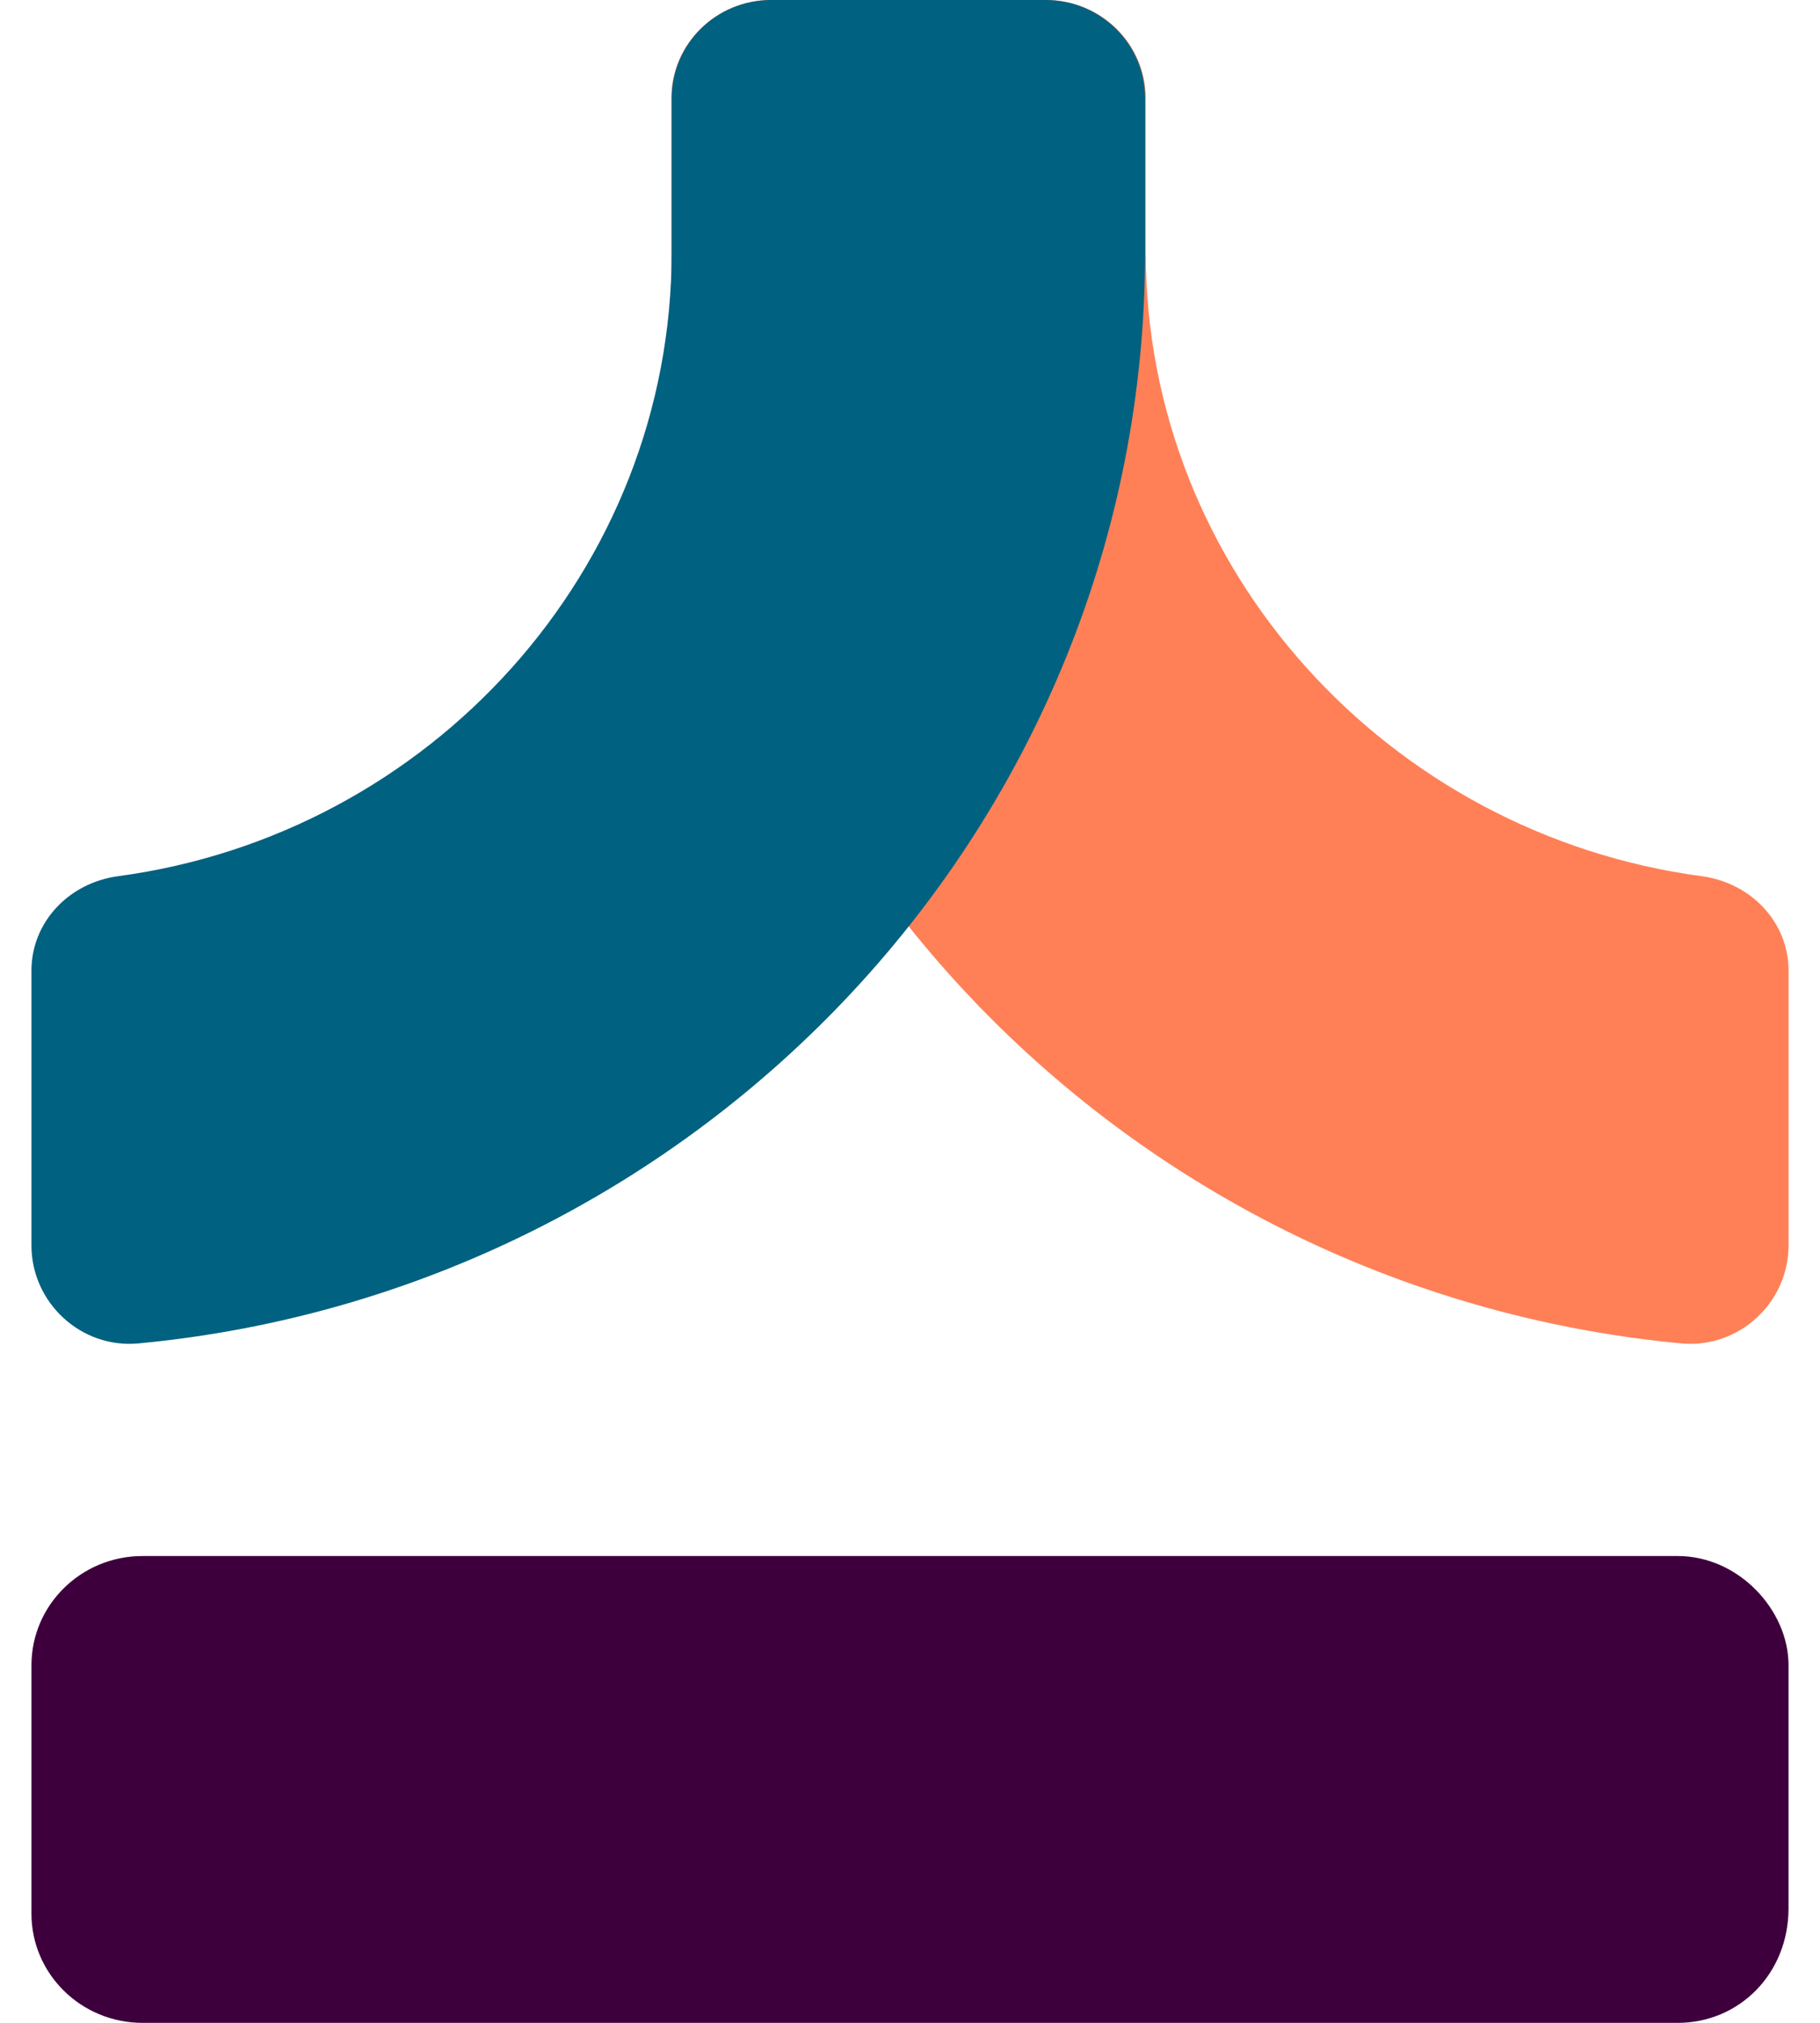
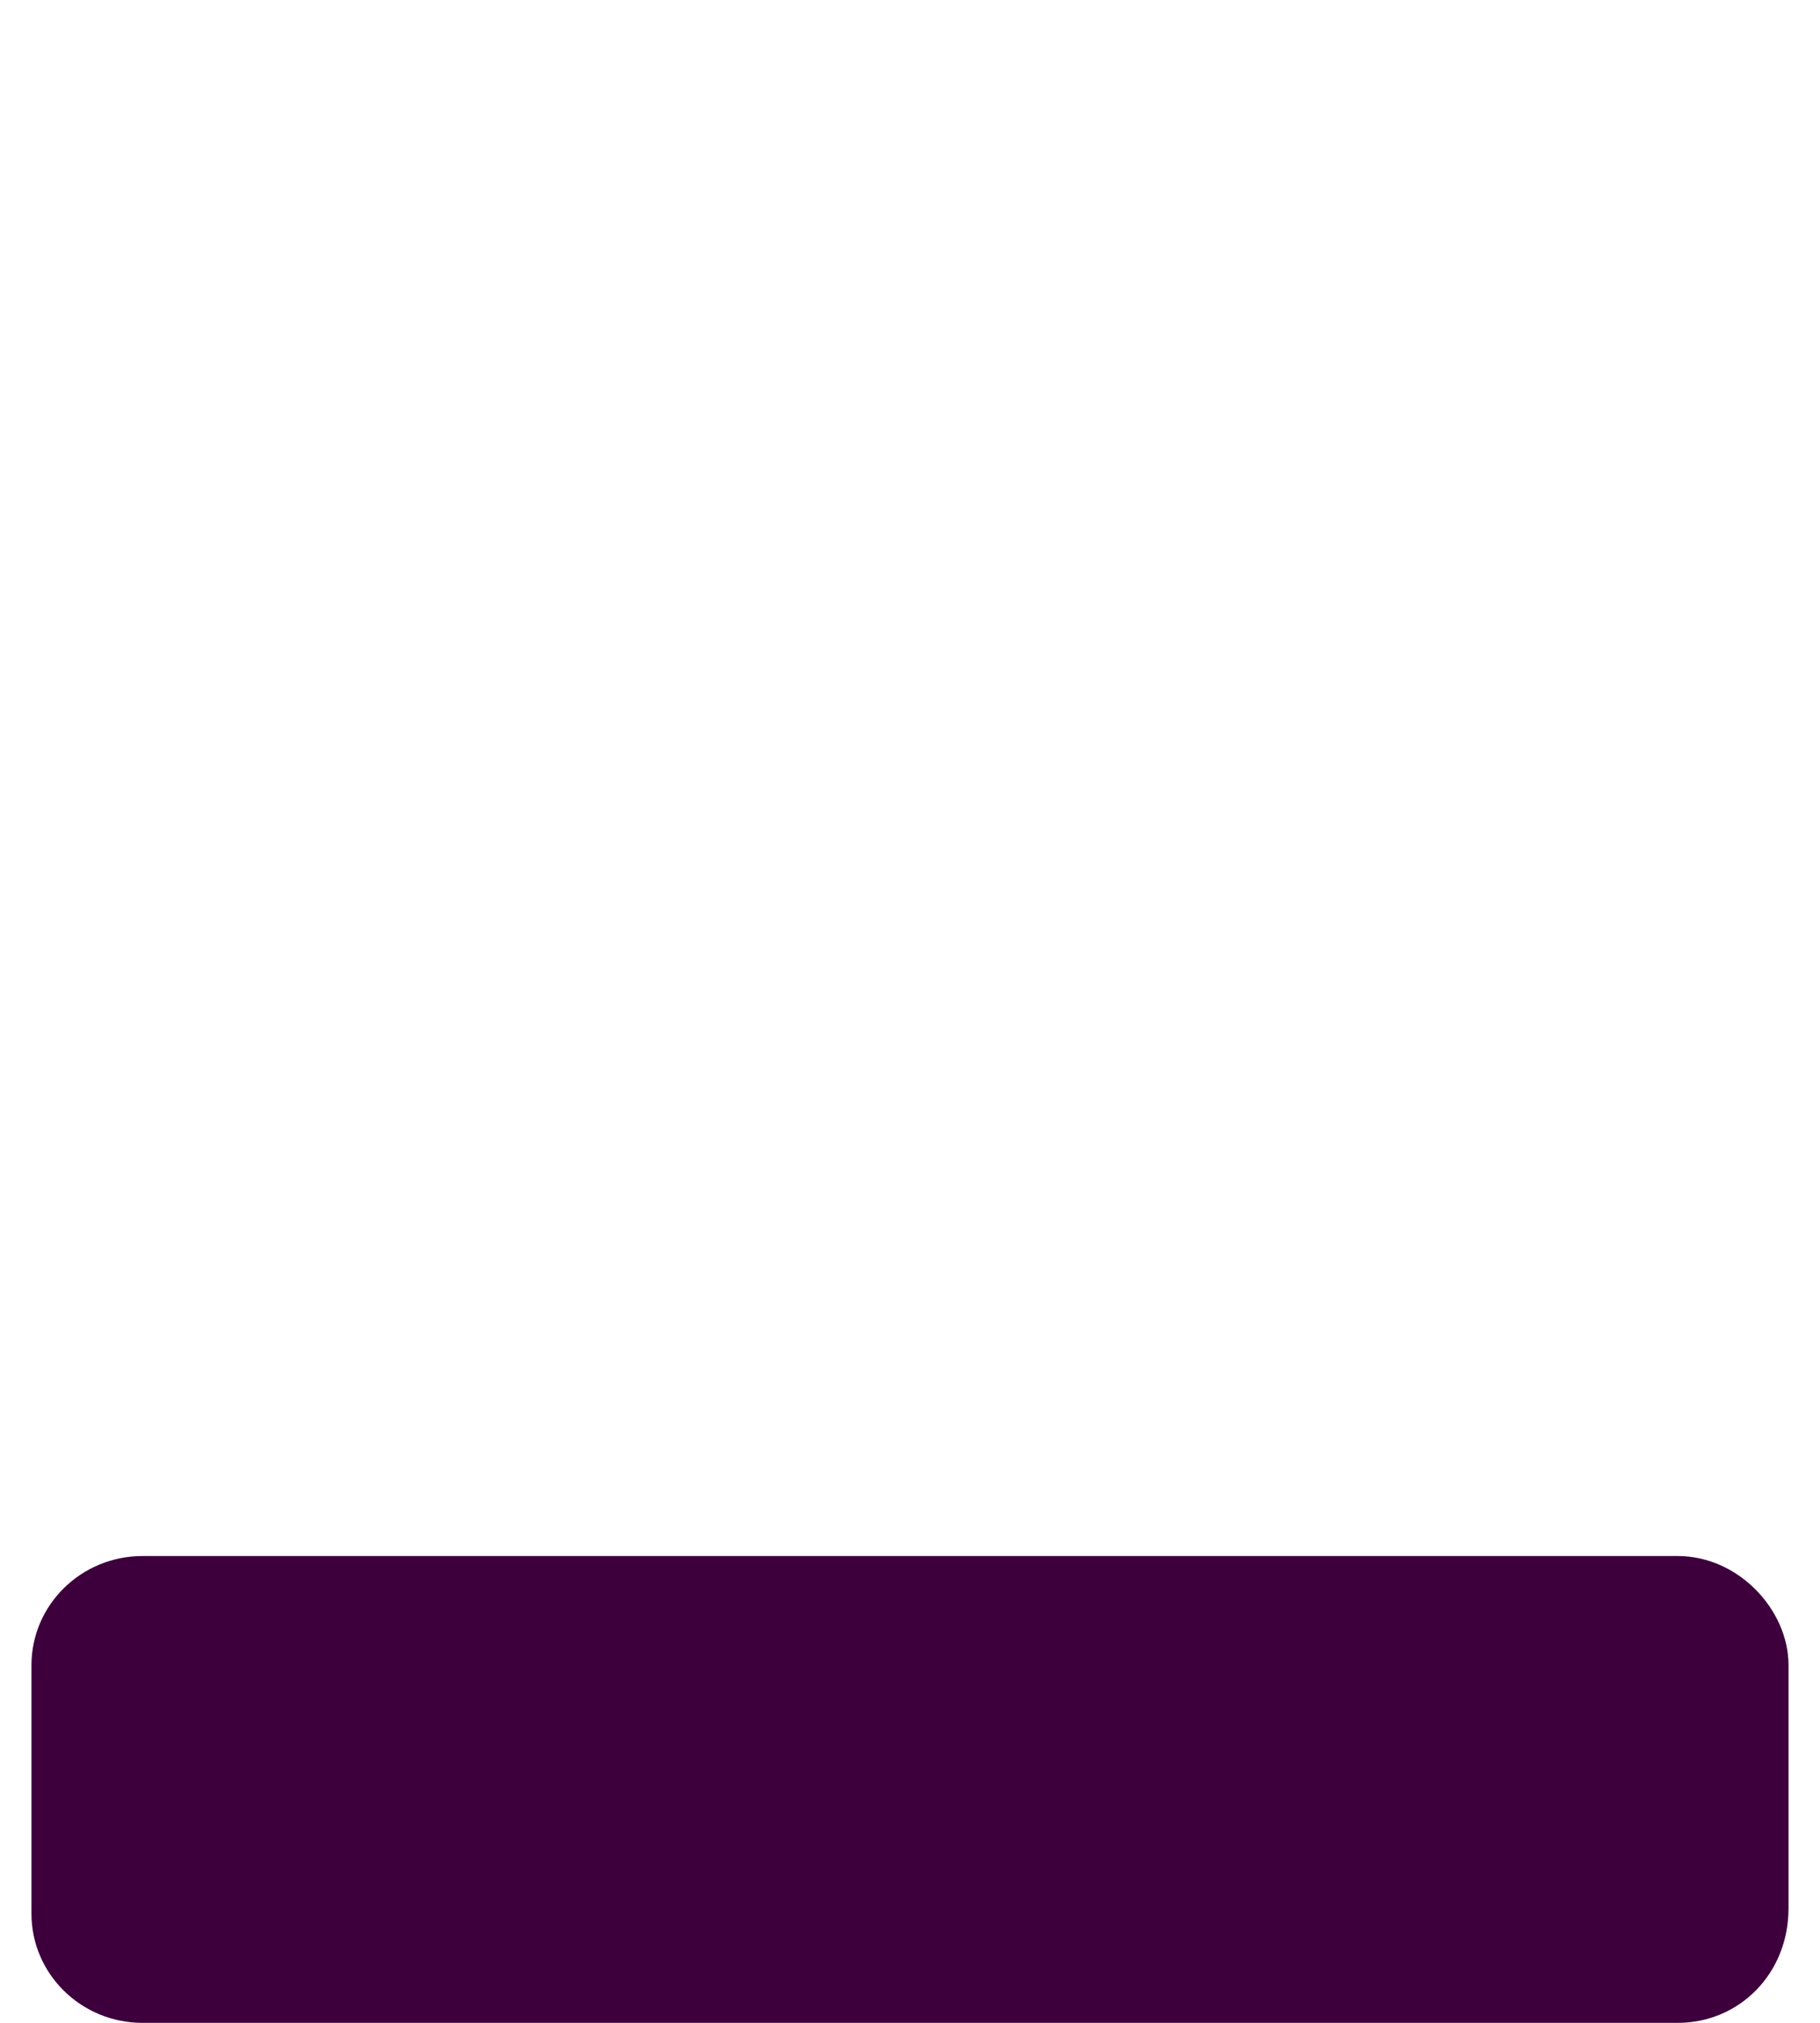
<svg xmlns="http://www.w3.org/2000/svg" width="54" height="60" viewBox="0 0 54 60" fill="none">
-   <path d="M31.034 0H22.88C21.245 0 19.92 1.303 19.92 2.91V7.471C19.92 24.349 33.126 38.266 49.88 39.847C51.596 40.009 53.067 38.636 53.067 36.941V28.792C53.067 27.347 51.948 26.184 50.49 25.989C41.222 24.749 33.994 16.918 33.994 7.471V2.91C33.994 1.303 32.669 0 31.034 0Z" fill="#FF8057" />
-   <path d="M22.883 0H31.02C32.652 0 33.975 1.303 33.975 2.91V7.471C33.975 24.349 20.833 38.266 4.113 39.847C2.401 40.009 0.933 38.636 0.933 36.941V28.792C0.933 27.347 2.049 26.184 3.504 25.989C12.754 24.749 19.929 16.918 19.929 7.471V2.91C19.929 1.303 21.251 0 22.883 0Z" fill="#006180" />
  <path d="M49.778 60.001H4.229C2.408 60.001 0.933 58.55 0.933 56.76V49.395C0.933 47.605 2.408 46.154 4.229 46.154H49.778C51.594 46.154 53.066 47.766 53.066 49.387V56.603C53.066 58.553 51.594 60.001 49.778 60.001Z" fill="#3D003D" />
</svg>